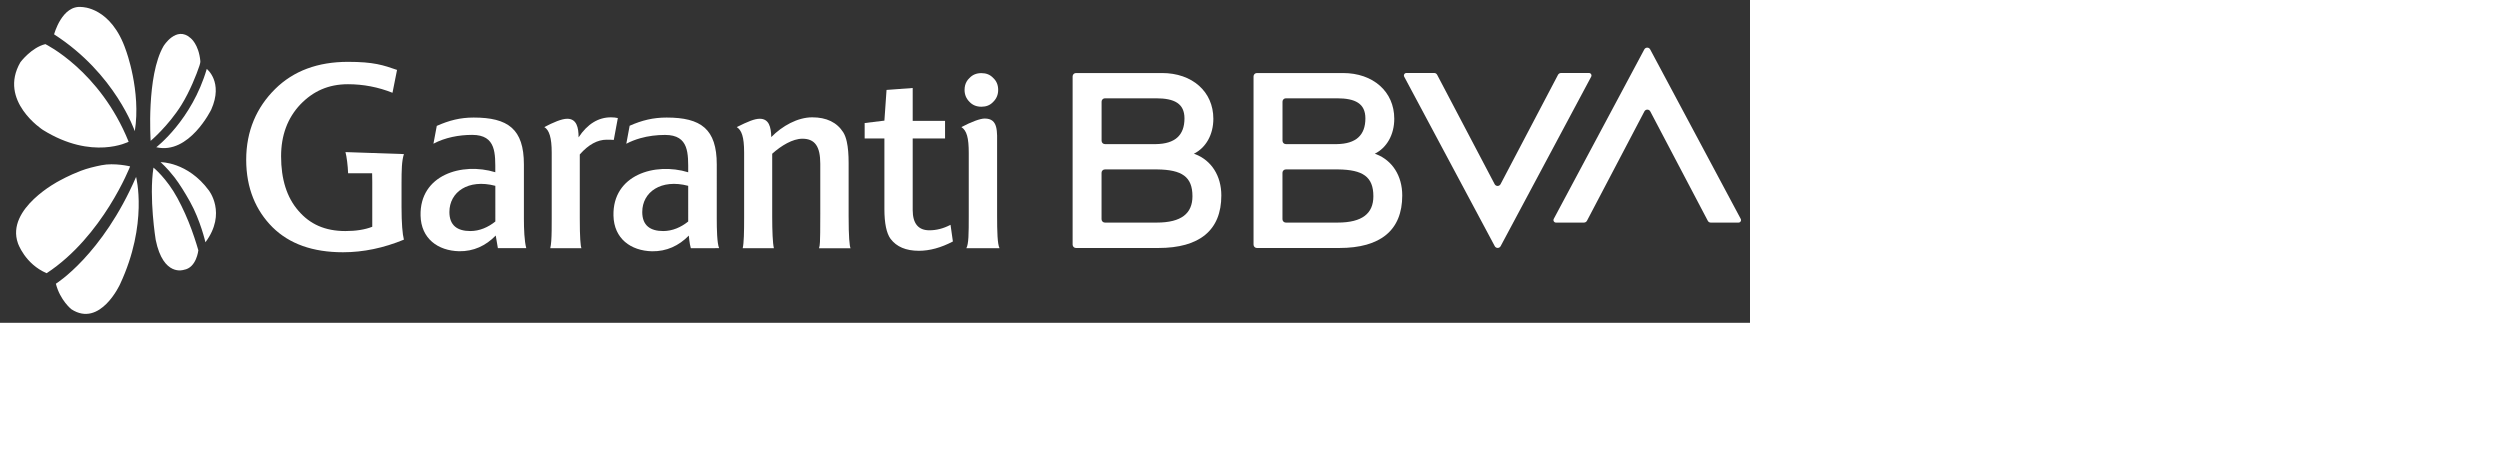
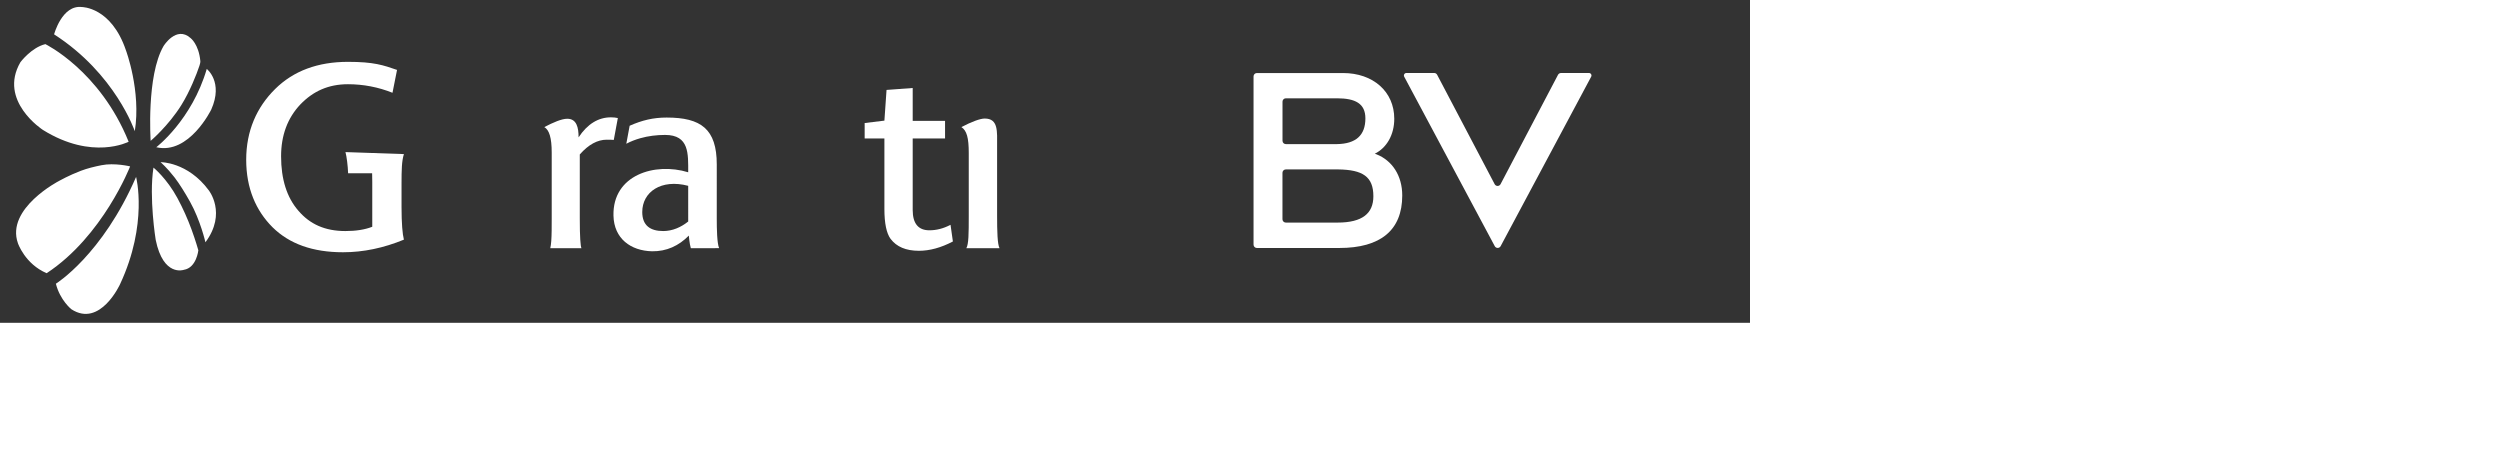
<svg xmlns="http://www.w3.org/2000/svg" version="1.1" id="Capa_1" x="0px" y="0px" viewBox="0 0 392.72 72.44" style="enable-background:new 0 0 392.72 72.44;transform:scale(0.7)" xml:space="preserve">
  <rect x="0" y="0" width="392.72" height="72.44" fill="#333333" stroke="none" />
  <style type="text/css">
	.st0{fill:#ffffff;}
	.st1{fill-rule:evenodd;clip-rule:evenodd;fill:#ffffff;}
</style>
  <g>
    <path class="st0" d="M308.85,34.61l-0.33-0.11c2.69-1.35,4.37-4.26,4.37-7.85c0-6.11-4.77-10.26-11.5-10.26h-19.33   c-0.41,0-0.75,0.33-0.75,0.75v37.76c0,0.41,0.33,0.75,0.75,0.75h18.49c9.25,0,14.13-3.98,14.13-11.78   C314.68,39.43,312.44,36.01,308.85,34.61z M288.56,22.06h11.47c4.13,0,6.38,1.18,6.38,4.51c0,3.8-2.14,5.7-6.38,5.77l-11.47,0   c-0.41,0-0.75-0.33-0.75-0.75l0-8.79C287.81,22.4,288.14,22.06,288.56,22.06z M300.18,49.95l-11.63,0c-0.41,0-0.75-0.33-0.75-0.75   l0-10.43c0-0.41,0.33-0.75,0.75-0.75h11.74c5.54,0.07,7.91,1.63,7.91,6.02C308.2,47.85,305.78,49.95,300.18,49.95z" />
    <path class="st0" d="M349.64,16.78l-12.9,24.55c-0.28,0.53-1.04,0.53-1.32,0l-12.91-24.55c-0.13-0.25-0.38-0.4-0.66-0.4h-6.24   c-0.42,0-0.69,0.45-0.49,0.83l20.32,38.03c0.28,0.53,1.04,0.53,1.32,0l20.32-38.03c0.2-0.37-0.07-0.83-0.49-0.83h-6.28   C350.03,16.39,349.77,16.54,349.64,16.78z" />
-     <path class="st0" d="M268.25,34.61l-0.33-0.11c2.69-1.35,4.37-4.26,4.37-7.85c0-6.11-4.77-10.26-11.5-10.26h-19.33   c-0.41,0-0.75,0.33-0.75,0.75v37.76c0,0.41,0.33,0.75,0.75,0.75h18.49c9.25,0,14.13-3.98,14.13-11.78   C274.08,39.43,271.84,36.01,268.25,34.61z M247.96,22.06h11.47c4.13,0,6.38,1.18,6.38,4.51c0,3.8-2.14,5.7-6.38,5.77l-11.47,0   c-0.41,0-0.75-0.33-0.75-0.75l0-8.79C247.21,22.4,247.55,22.06,247.96,22.06z M259.58,49.95l-11.63,0c-0.41,0-0.75-0.33-0.75-0.75   l0-10.43c0-0.41,0.33-0.75,0.75-0.75h11.74c5.54,0.07,7.91,1.63,7.91,6.02C267.6,47.85,265.18,49.95,259.58,49.95z" />
-     <path class="st0" d="M356.13,49.55L369.02,25c0.28-0.53,1.04-0.53,1.32,0l12.91,24.55c0.13,0.25,0.38,0.4,0.66,0.4h6.24   c0.42,0,0.69-0.45,0.49-0.83l-20.32-38.03c-0.28-0.53-1.04-0.53-1.32,0l-20.32,38.03c-0.2,0.37,0.07,0.83,0.49,0.83h6.28   C355.74,49.95,356,49.79,356.13,49.55z" />
  </g>
  <g>
    <g>
-       <path class="st0" d="M224,20.18c0-1.1-0.36-1.99-1.1-2.67c-0.73-0.79-1.62-1.1-2.67-1.1c-1.1,0-1.99,0.37-2.67,1.1    c-0.49,0.45-0.81,1-0.98,1.64c-0.08,0.32-0.12,0.66-0.12,1.03c0,1.05,0.37,1.94,1.1,2.67c0.68,0.73,1.57,1.1,2.67,1.1    c1.05,0,1.94-0.31,2.67-1.1C223.64,22.12,224,21.23,224,20.18z" />
      <path class="st0" d="M224.3,55.69c-0.46-0.89-0.54-3.74-0.54-7.32V32.79c0-3.26,0.32-6.19-2.78-6.19c-1,0-2.94,0.71-5.23,1.92    c1.2,0.79,1.65,2.38,1.65,5.82v14.1c0,4.06-0.02,6.31-0.54,7.26H224.3z" />
    </g>
    <path class="st0" d="M206.22,56.28c-2.94,0-5.02-0.91-6.36-2.67c-0.91-1.23-1.39-3.47-1.39-6.67V31.08h-4.43v-3.47l4.43-0.54   l0.48-6.89l5.87-0.43v7.37h7.26v3.95h-7.26v6.96v2.01v0.88v6.22c0,3.04,1.28,4.54,3.74,4.54c1.55,0,3.1-0.37,4.75-1.23l0.53,3.74   C211.18,55.59,208.62,56.28,206.22,56.28z" />
-     <path class="st0" d="M111.16,49.71c-1.6,1.28-3.52,2.14-5.61,2.14c-2.88,0-4.7-1.23-4.7-4.27c0-4.49,4.22-7.48,10.31-5.88V49.71z    M118.1,55.69c-0.43-1.6-0.53-4.33-0.53-6.57V36.9c0-7.96-3.58-10.52-11.27-10.52c-3.04,0-5.5,0.64-8.28,1.87l-0.75,4   c2.62-1.39,5.71-1.98,8.7-1.98c5.45,0,5.18,4.27,5.18,8.38c-7.48-2.29-16.98,0.59-16.77,9.72c0.11,5.18,3.9,7.9,8.65,8.01   c3.26,0.05,5.98-1.23,8.22-3.52l0.48,2.83H118.1z" />
-     <path class="st0" d="M183.8,55.69c0.23-0.58,0.24-1.93,0.26-3.46c0.02-1.18,0.02-2.61,0.02-4.28V36.74c0-3.84-1.18-5.61-4.01-5.61   c-2.19,0-4.75,1.55-6.78,3.37v14.1c0,1.61,0.03,3.11,0.09,4.34c0.06,1.21,0.15,2.18,0.29,2.76h-7c0.27-1.18,0.32-3.52,0.32-6.89   V34.23c0-3.58-0.58-5.02-1.65-5.71c2.49-1.25,4.01-1.87,5.15-1.87c2.07,0,2.54,1.82,2.59,4.11c2.46-2.51,5.93-4.43,9.19-4.43   c3.2,0,5.56,1.12,7,3.42c0.32,0.54,0.58,1.22,0.76,2.06c0.28,1.25,0.41,2.83,0.41,4.78v11.91c0,4.71,0.2,6.68,0.43,7.21H183.8z" />
    <path class="st0" d="M137.74,31.4c-0.48-0.05-0.96-0.05-1.6-0.05c-2.03,0-4.06,1.07-6.03,3.31v14.36c0,4.22,0.16,6.19,0.37,6.68   h-6.99c0.1-0.44,0.17-0.98,0.22-1.61c0.1-1.36,0.1-3.11,0.1-5.01V34.23c0-3.26-0.54-5.06-1.66-5.71c2-1.05,3.91-1.87,5.14-1.87   c2.13,0,2.55,1.98,2.55,4.17c1.98-2.99,4.43-4.49,7.26-4.49c0.53,0,1.07,0.05,1.55,0.16L137.74,31.4z" />
    <path class="st0" d="M161.38,55.69c-0.47-1.04-0.53-4.33-0.53-6.57V36.9c0-7.96-3.55-10.52-11.24-10.52   c-3.04,0-5.53,0.61-8.31,1.84l-0.75,4.04c0.98-0.52,2.04-0.93,3.13-1.24c1.8-0.51,3.71-0.74,5.58-0.74c5.45,0,5.18,4.27,5.18,8.38   c-7.48-2.29-16.98,0.59-16.77,9.72c0.11,5.18,3.9,7.9,8.65,8.01c3.26,0.05,6.01-1.23,8.26-3.52c0,0,0.14,1.81,0.45,2.83   C156.45,55.69,161.38,55.69,161.38,55.69z M154.44,49.71c-1.6,1.28-3.52,2.14-5.61,2.14c-2.88,0-4.7-1.23-4.7-4.27   c0-4.49,4.22-7.48,10.31-5.88V49.71z" />
    <path class="st0" d="M88.08,20.82c-3.2-1.28-6.57-1.92-9.99-1.92c-4.38,0-7.81,1.55-10.69,4.54c-2.88,3.05-4.32,6.94-4.32,11.64   c0,5.13,1.28,9.24,3.9,12.23c2.56,2.99,5.94,4.54,10.53,4.54c2.4,0,4.38-0.32,6.03-0.96V40.8c0-0.69-0.01-1.33-0.03-1.92h-3.34   h-2.05c-0.07-1.79-0.31-3.66-0.59-4.75l13.11,0.45c-0.48,1.55-0.53,3.45-0.53,6.7v5.18c0,3.63,0.21,6.09,0.53,7.32   c-4.54,1.87-9.08,2.83-13.67,2.83c-6.78,0-12.02-1.87-15.81-5.61c-3.74-3.74-5.91-8.74-5.91-15.15c0-6.46,2.33-11.76,6.5-15.88   c4.11-4.06,9.56-6.09,16.34-6.09c5.81,0,7.91,0.74,11.01,1.81L88.08,20.82" />
  </g>
  <path class="st1" d="M35.07,33.04c0,0,7.97-6.07,11.33-17.57c0,0,3.77,2.91,1.01,9.11C47.41,24.58,42.46,34.77,35.07,33.04  L35.07,33.04z M40.71,23.56c-2.93,4.7-6.9,8.05-6.9,8.05s-0.99-14.58,2.89-21.27c0,0,2.85-4.65,6.05-1.81c0,0,1.85,1.35,2.21,5.19  c0,0,0.05,0.28-0.21,1.05C44.13,16.66,42.58,20.56,40.71,23.56L40.71,23.56z M16.02,69.4c0,0-2.53-1.99-3.48-5.73  c0,0,10.41-6.44,18-23.97c0,0,2.74,10.5-3.59,24.06C26.96,63.76,22.48,73.6,16.02,69.4L16.02,69.4z M12.14,7.71  c0,0,1.77-6.67,6.23-6.13c0,0,6.59-0.04,9.89,9.71c0,0,3.43,9.12,1.99,18.15C30.25,29.44,25.91,16.56,12.14,7.71L12.14,7.71z   M28.87,31.81c0,0-8.12,4.27-19.25-2.66c0,0-10.08-6.51-5.04-15.19c0,0,2.45-3.29,5.6-4.06C10.18,9.9,22.43,15.85,28.87,31.81  L28.87,31.81z M13.27,40.59c0,0,2.21-1.25,4.9-2.27c1.47-0.55,2.94-0.91,4.58-1.24c2.95-0.6,6.45,0.26,6.45,0.26  s-6.1,15.67-18.73,23.97c-4.88-2.08-6.45-6.73-6.45-6.73C1.26,46.78,13.27,40.59,13.27,40.59L13.27,40.59z M39.8,44.42  c1.25,2.31,2.34,4.77,3.17,7.04c0.92,2.5,1.54,4.71,1.54,4.71s-0.41,3.93-3.25,4.38c0,0-4.61,1.67-6.32-6.73  c0,0-1.54-9.48-0.5-16.21C34.45,37.61,37.41,40.02,39.8,44.42L39.8,44.42z M39.15,39.79c-1.68-2.17-3.12-3.4-3.12-3.4  s6.05-0.09,10.79,6.28c0,0,4.16,5.15-0.72,11.7c0,0-1.11-4.9-3.47-9.12C41.55,43.32,40.3,41.28,39.15,39.79L39.15,39.79z" />
</svg>